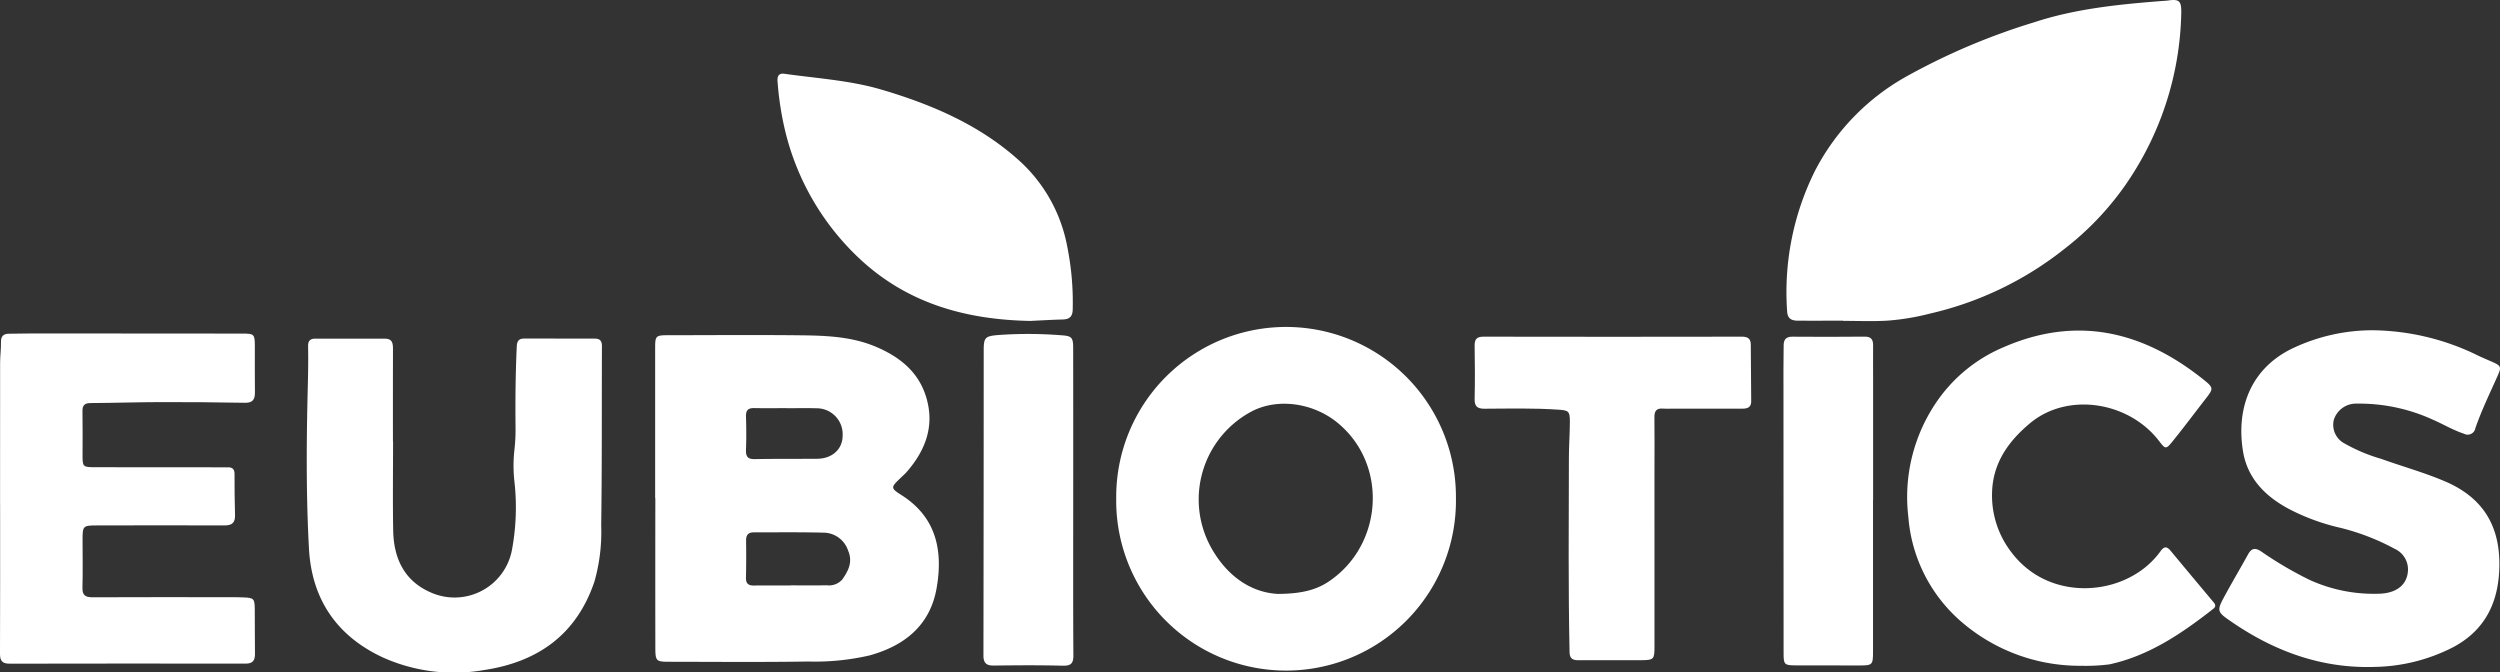
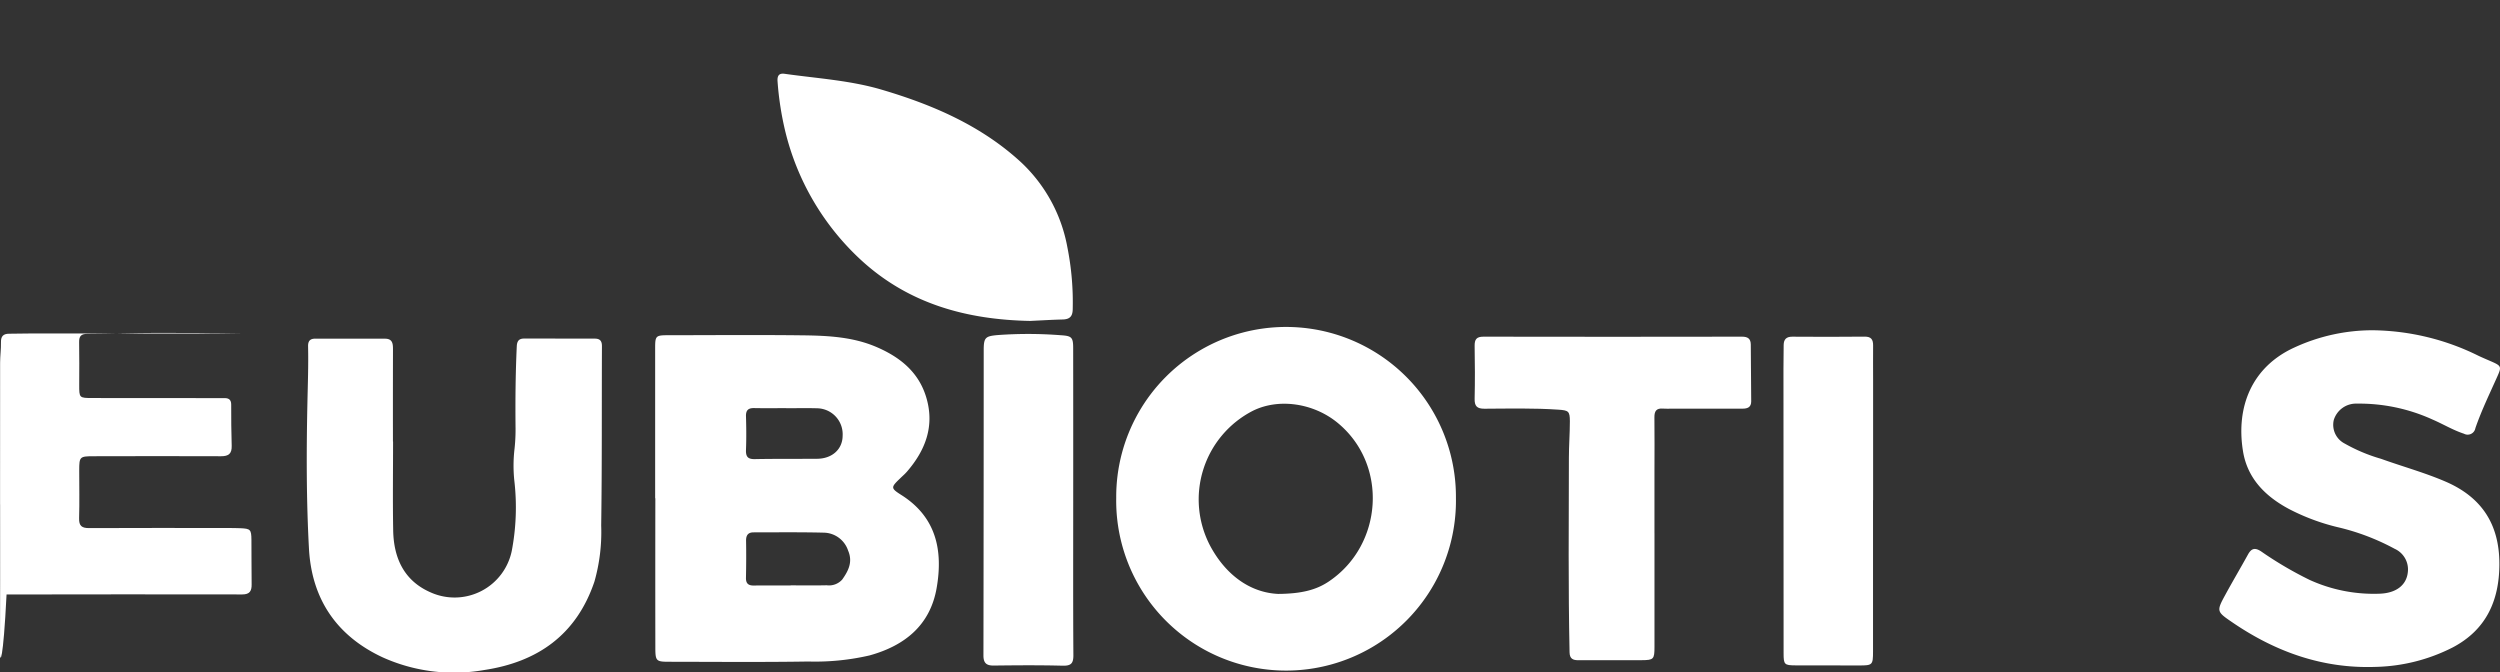
<svg xmlns="http://www.w3.org/2000/svg" width="371.769" height="100" viewBox="0 0 371.769 100">
  <rect x="0" y="0" width="371.769" height="100" fill="#333333" stroke="none" />
  <defs>
    <clipPath id="clip-path">
      <rect id="Rectangle_105" data-name="Rectangle 105" width="371.769" height="100" fill="#fff" />
    </clipPath>
  </defs>
  <g id="EUBIOTICS" clip-path="url(#clip-path)">
-     <path id="Path_2237" data-name="Path 2237" d="M211.8,47.688c-2.24,0-4.479.008-6.718,0-.908-.005-1.544-.274-1.6-1.386a40.435,40.435,0,0,1,4.186-20.985A33.89,33.89,0,0,1,221.17,11.4a97.338,97.338,0,0,1,19.057-8.089c6.092-2,12.385-2.638,18.713-3.14.4-.033.814-.042,1.215-.1,1.658-.235,1.959.091,1.938,1.812a46.329,46.329,0,0,1-8.559,25.985,43.349,43.349,0,0,1-8.79,9.125,50.2,50.2,0,0,1-20.093,9.656,35.266,35.266,0,0,1-6.378,1.041c-2.151.116-4.313.026-6.469.026v-.025" transform="translate(62.278 0)" fill="#fff" />
    <path id="Path_2238" data-name="Path 2238" d="M74.589,62.415q0-11.136,0-22.273c0-1.9.071-1.971,2-1.971,6.633-.005,13.267-.064,19.9.016,3.738.044,7.492.221,11.012,1.735s6.315,3.747,7.431,7.586c1.22,4.207-.153,7.77-2.893,10.946-.291.338-.633.632-.956.943-1.458,1.405-1.516,1.5.148,2.554,5.206,3.31,6.176,8.294,5.218,13.807-.965,5.551-4.753,8.587-10,10.035a35.888,35.888,0,0,1-9.079.9c-6.916.11-13.835.047-20.752.037-1.873,0-1.993-.131-2-2.042q-.018-11.136,0-22.273ZM94.744,75.377v-.009c1.787,0,3.574.029,5.359-.012a2.622,2.622,0,0,0,2.309-.859c.922-1.3,1.591-2.623.871-4.3a3.882,3.882,0,0,0-3.593-2.665c-3.489-.089-6.981-.044-10.472-.044-.815,0-1.121.439-1.108,1.251.033,1.831.022,3.664-.016,5.5-.017.849.351,1.165,1.166,1.155,1.827-.024,3.655-.008,5.482-.008m-.677-26.356v-.014c-1.584,0-3.169.022-4.753-.009-.876-.017-1.242.316-1.215,1.225.051,1.668.064,3.341,0,5.009-.037,1,.293,1.374,1.319,1.354,3.086-.059,6.176-.027,9.262-.051,2.234-.017,3.776-1.42,3.79-3.408a3.862,3.862,0,0,0-3.776-4.1c-1.541-.046-3.086-.009-4.63-.009" transform="translate(22.837 11.679)" fill="#fff" />
    <path id="Path_2239" data-name="Path 2239" d="M177.6,62.646a25.262,25.262,0,1,1-50.517-.007,25.259,25.259,0,1,1,50.517.007M151.16,76.924c3.617-.025,5.746-.649,7.542-1.855,8.056-5.414,8.864-17.38,1.294-23.595-3.528-2.9-8.711-3.712-12.6-1.778a14.809,14.809,0,0,0-6.321,20.118c2.39,4.433,6.046,6.92,10.08,7.109" transform="translate(38.908 11.396)" fill="#fff" />
    <path id="Path_2240" data-name="Path 2240" d="M47.76,53.845c0,4.407-.061,8.814.018,13.22.073,4.139,1.624,7.526,5.615,9.246a8.683,8.683,0,0,0,12.025-6.226,34.5,34.5,0,0,0,.367-10.474,21.524,21.524,0,0,1,.048-4.764,26.681,26.681,0,0,0,.137-3.3c-.035-3.956,0-7.91.187-11.864.037-.781.337-1.139,1.084-1.139q5.251,0,10.5.01c.754,0,1.083.311,1.079,1.112-.037,8.895.02,17.79-.11,26.684A26.9,26.9,0,0,1,77.7,74.7c-2.669,7.88-8.421,11.938-16.39,13.135A25.837,25.837,0,0,1,46.16,85.927c-6.847-3.211-10.5-8.7-10.906-16.132-.391-7.2-.385-14.436-.232-21.655.06-2.813.163-5.626.1-8.439-.017-.788.3-1.142,1.057-1.142,3.46,0,6.919.01,10.379.005,1.11,0,1.19.72,1.189,1.571q-.016,6.853-.005,13.71Z" transform="translate(10.692 11.802)" fill="#fff" />
    <path id="Path_2241" data-name="Path 2241" d="M275.459,37.6a36.259,36.259,0,0,1,15.767,3.806c.662.312,1.34.592,2.01.887,1.356.6,1.4.776.811,2.1-1.142,2.571-2.38,5.1-3.3,7.761a1.163,1.163,0,0,1-1.7.831c-1.634-.536-3.1-1.432-4.671-2.108a26.331,26.331,0,0,0-11.25-2.367,3.457,3.457,0,0,0-3.434,2.429,3.128,3.128,0,0,0,1.622,3.51,24.788,24.788,0,0,0,5.389,2.262c3.177,1.144,6.442,2.039,9.552,3.371,5.4,2.313,8.079,6.338,8.06,12.317-.017,5.516-2.04,9.8-6.966,12.38a26.513,26.513,0,0,1-11.515,2.883c-7.816.264-14.8-2.24-21.191-6.6-2.414-1.644-2.426-1.664-1.024-4.232,1.074-1.968,2.217-3.9,3.3-5.862.492-.895,1-1.109,1.94-.5a54.958,54.958,0,0,0,7.258,4.266,23.02,23.02,0,0,0,10.444,2.04c2.437-.1,3.934-1.288,4.138-3.177a3.363,3.363,0,0,0-1.95-3.494,33.959,33.959,0,0,0-8.537-3.233,31.705,31.705,0,0,1-7.187-2.692c-3.494-1.87-6.173-4.521-6.833-8.578-1.074-6.6,1.3-12.568,7.689-15.458A27.743,27.743,0,0,1,275.459,37.6" transform="translate(77.361 11.512)" fill="#fff" />
-     <path id="Path_2242" data-name="Path 2242" d="M.01,63.387q0-10.529.007-21.058c0-1.019.15-2.038.127-3.054-.02-.9.354-1.268,1.215-1.27,1.221,0,2.443-.044,3.664-.043q15.449,0,30.9.022c1.933,0,1.968.063,1.974,2.015.005,2.244-.016,4.489.012,6.733.013,1.05-.33,1.563-1.49,1.541q-6.285-.114-12.571-.1c-3.459.009-6.916.124-10.374.142-.9,0-1.228.333-1.211,1.225.039,2.121.018,4.244.013,6.366,0,1.931-.009,1.946,1.974,1.95q8.672.016,17.342.012,1.16,0,2.321,0c.639,0,.964.276.964.963,0,2.04.01,4.08.073,6.119.037,1.16-.434,1.569-1.594,1.562-6.31-.033-12.62-.009-18.93,0-2.083,0-2.147.071-2.149,2.116,0,2.367.051,4.735-.017,7.1-.033,1.147.4,1.475,1.5,1.469,6.88-.035,13.759-.016,20.639-.012.611,0,1.223.005,1.833.03,1.507.063,1.641.192,1.654,1.737.02,2.2,0,4.407.03,6.611.016.991-.29,1.5-1.394,1.5q-17.525-.029-35.051.007C.457,87.075,0,86.759,0,85.661c.033-7.424.017-14.85.017-22.274H.01" transform="translate(0 11.622)" fill="#fff" />
-     <path id="Path_2243" data-name="Path 2243" d="M242.985,87.484A26.935,26.935,0,0,1,225.11,80.87,22.945,22.945,0,0,1,217.3,65.325a25.015,25.015,0,0,1,3.994-16.772,22.744,22.744,0,0,1,10.089-8.409c10.878-4.773,20.713-2.471,29.726,4.711,1.663,1.324,1.6,1.392.3,3.06-1.6,2.057-3.158,4.15-4.8,6.177-1.014,1.251-1.072,1.194-2.034-.052-4.54-5.884-13.609-7.273-19.168-2.633-3.218,2.684-5.474,5.862-5.649,10.138a13.82,13.82,0,0,0,2.924,9.13c4.56,5.987,12.471,6.446,17.817,3.516a12.7,12.7,0,0,0,4.3-3.736c.545-.761.947-.742,1.5-.078q3.2,3.852,6.422,7.691c.285.341.316.644-.061.938-4.675,3.653-9.525,6.975-15.456,8.268a27.848,27.848,0,0,1-4.214.21" transform="translate(66.483 11.523)" fill="#fff" />
+     <path id="Path_2242" data-name="Path 2242" d="M.01,63.387q0-10.529.007-21.058c0-1.019.15-2.038.127-3.054-.02-.9.354-1.268,1.215-1.27,1.221,0,2.443-.044,3.664-.043q15.449,0,30.9.022q-6.285-.114-12.571-.1c-3.459.009-6.916.124-10.374.142-.9,0-1.228.333-1.211,1.225.039,2.121.018,4.244.013,6.366,0,1.931-.009,1.946,1.974,1.95q8.672.016,17.342.012,1.16,0,2.321,0c.639,0,.964.276.964.963,0,2.04.01,4.08.073,6.119.037,1.16-.434,1.569-1.594,1.562-6.31-.033-12.62-.009-18.93,0-2.083,0-2.147.071-2.149,2.116,0,2.367.051,4.735-.017,7.1-.033,1.147.4,1.475,1.5,1.469,6.88-.035,13.759-.016,20.639-.012.611,0,1.223.005,1.833.03,1.507.063,1.641.192,1.654,1.737.02,2.2,0,4.407.03,6.611.016.991-.29,1.5-1.394,1.5q-17.525-.029-35.051.007C.457,87.075,0,86.759,0,85.661c.033-7.424.017-14.85.017-22.274H.01" transform="translate(0 11.622)" fill="#fff" />
    <path id="Path_2244" data-name="Path 2244" d="M126.141,45.158c-9.518-.176-18.08-2.551-25.123-8.985a38.278,38.278,0,0,1-11.4-19.444,45.715,45.715,0,0,1-1.087-7.124c-.071-.815.128-1.324,1.032-1.2,4.825.684,9.719.969,14.424,2.356,7.607,2.241,14.816,5.349,20.729,10.784a22.917,22.917,0,0,1,6.912,12.675,41.889,41.889,0,0,1,.79,9.242c-.024,1.044-.477,1.454-1.481,1.479-1.665.042-3.331.145-4.8.213" transform="translate(27.102 2.568)" fill="#fff" />
    <path id="Path_2245" data-name="Path 2245" d="M194.633,67.572q0,8.444,0,16.889c0,1.839-.121,1.97-1.919,1.978-3.132.016-6.266,0-9.4.007-.81,0-1.289-.221-1.309-1.173-.2-9.624-.123-19.249-.1-28.873,0-1.834.146-3.666.145-5.5,0-1.5-.227-1.614-1.71-1.715-3.659-.248-7.32-.159-10.98-.14-1.127.007-1.5-.388-1.472-1.5.059-2.608.048-5.221,0-7.83-.016-.976.276-1.386,1.314-1.385q19.226.037,38.452,0c.888,0,1.294.329,1.3,1.181q.041,4.22.063,8.442c0,.865-.534,1.083-1.29,1.082-3.5-.01-6.992,0-10.487,0-.448,0-.9.029-1.343-.009-.964-.082-1.285.358-1.274,1.294.035,2.652.007,5.3.007,7.955q0,4.651,0,9.3" transform="translate(51.401 11.735)" fill="#fff" />
    <path id="Path_2246" data-name="Path 2246" d="M125.315,62.883c0,7.632-.025,15.264.025,22.9.008,1.241-.353,1.6-1.594,1.573-3.417-.088-6.839-.063-10.259-.021-1.1.013-1.523-.4-1.522-1.5q.037-22.714.04-45.426c0-1.872.265-2.057,2.081-2.22a62.419,62.419,0,0,1,9.39.025c1.6.1,1.831.3,1.833,1.9q.014,11.387.005,22.774" transform="translate(34.28 11.638)" fill="#fff" />
    <path id="Path_2247" data-name="Path 2247" d="M216.368,62.648q0,11.256,0,22.512c0,2-.088,2.065-2.065,2.065q-4.759,0-9.519-.014c-1.587-.007-1.715-.142-1.715-1.769q-.012-21.166-.02-42.332,0-1.771.03-3.542c.012-.84.4-1.241,1.287-1.234,3.579.025,7.159.033,10.739-.008.986-.012,1.285.427,1.275,1.322-.018,1.712,0,3.425,0,5.138q0,8.93,0,17.862Z" transform="translate(62.165 11.734)" fill="#fff" />
  </g>
</svg>